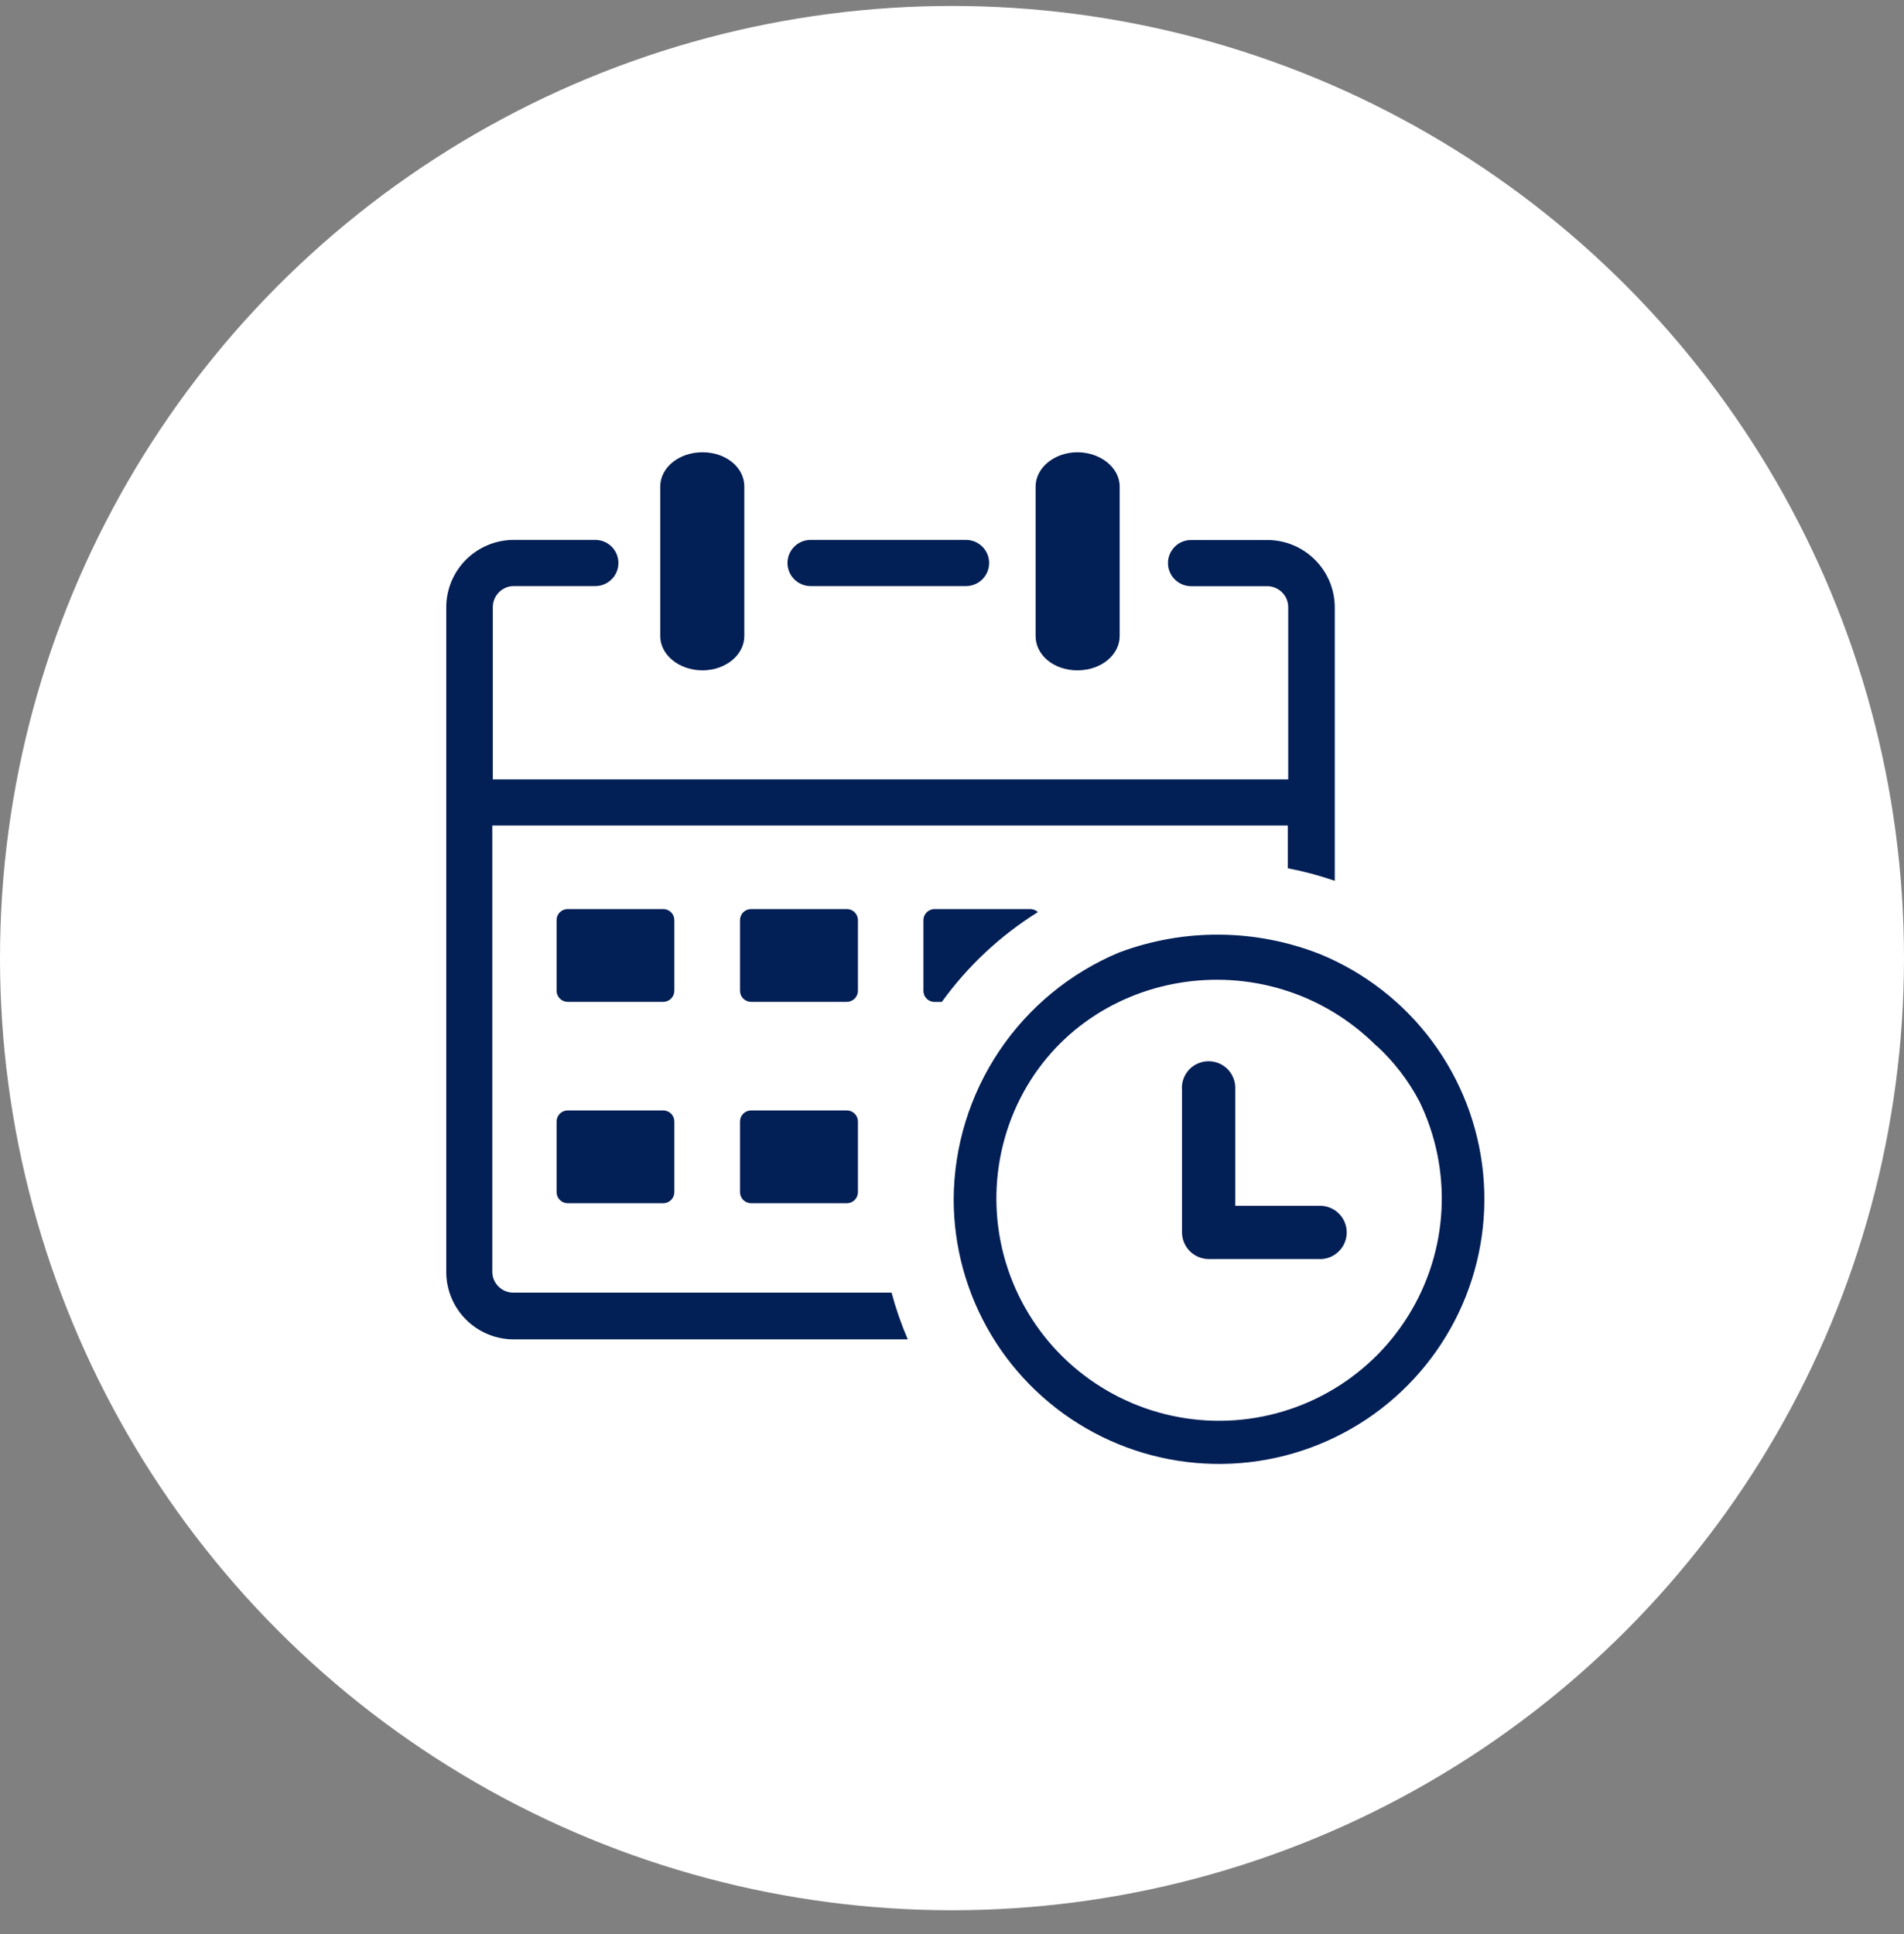
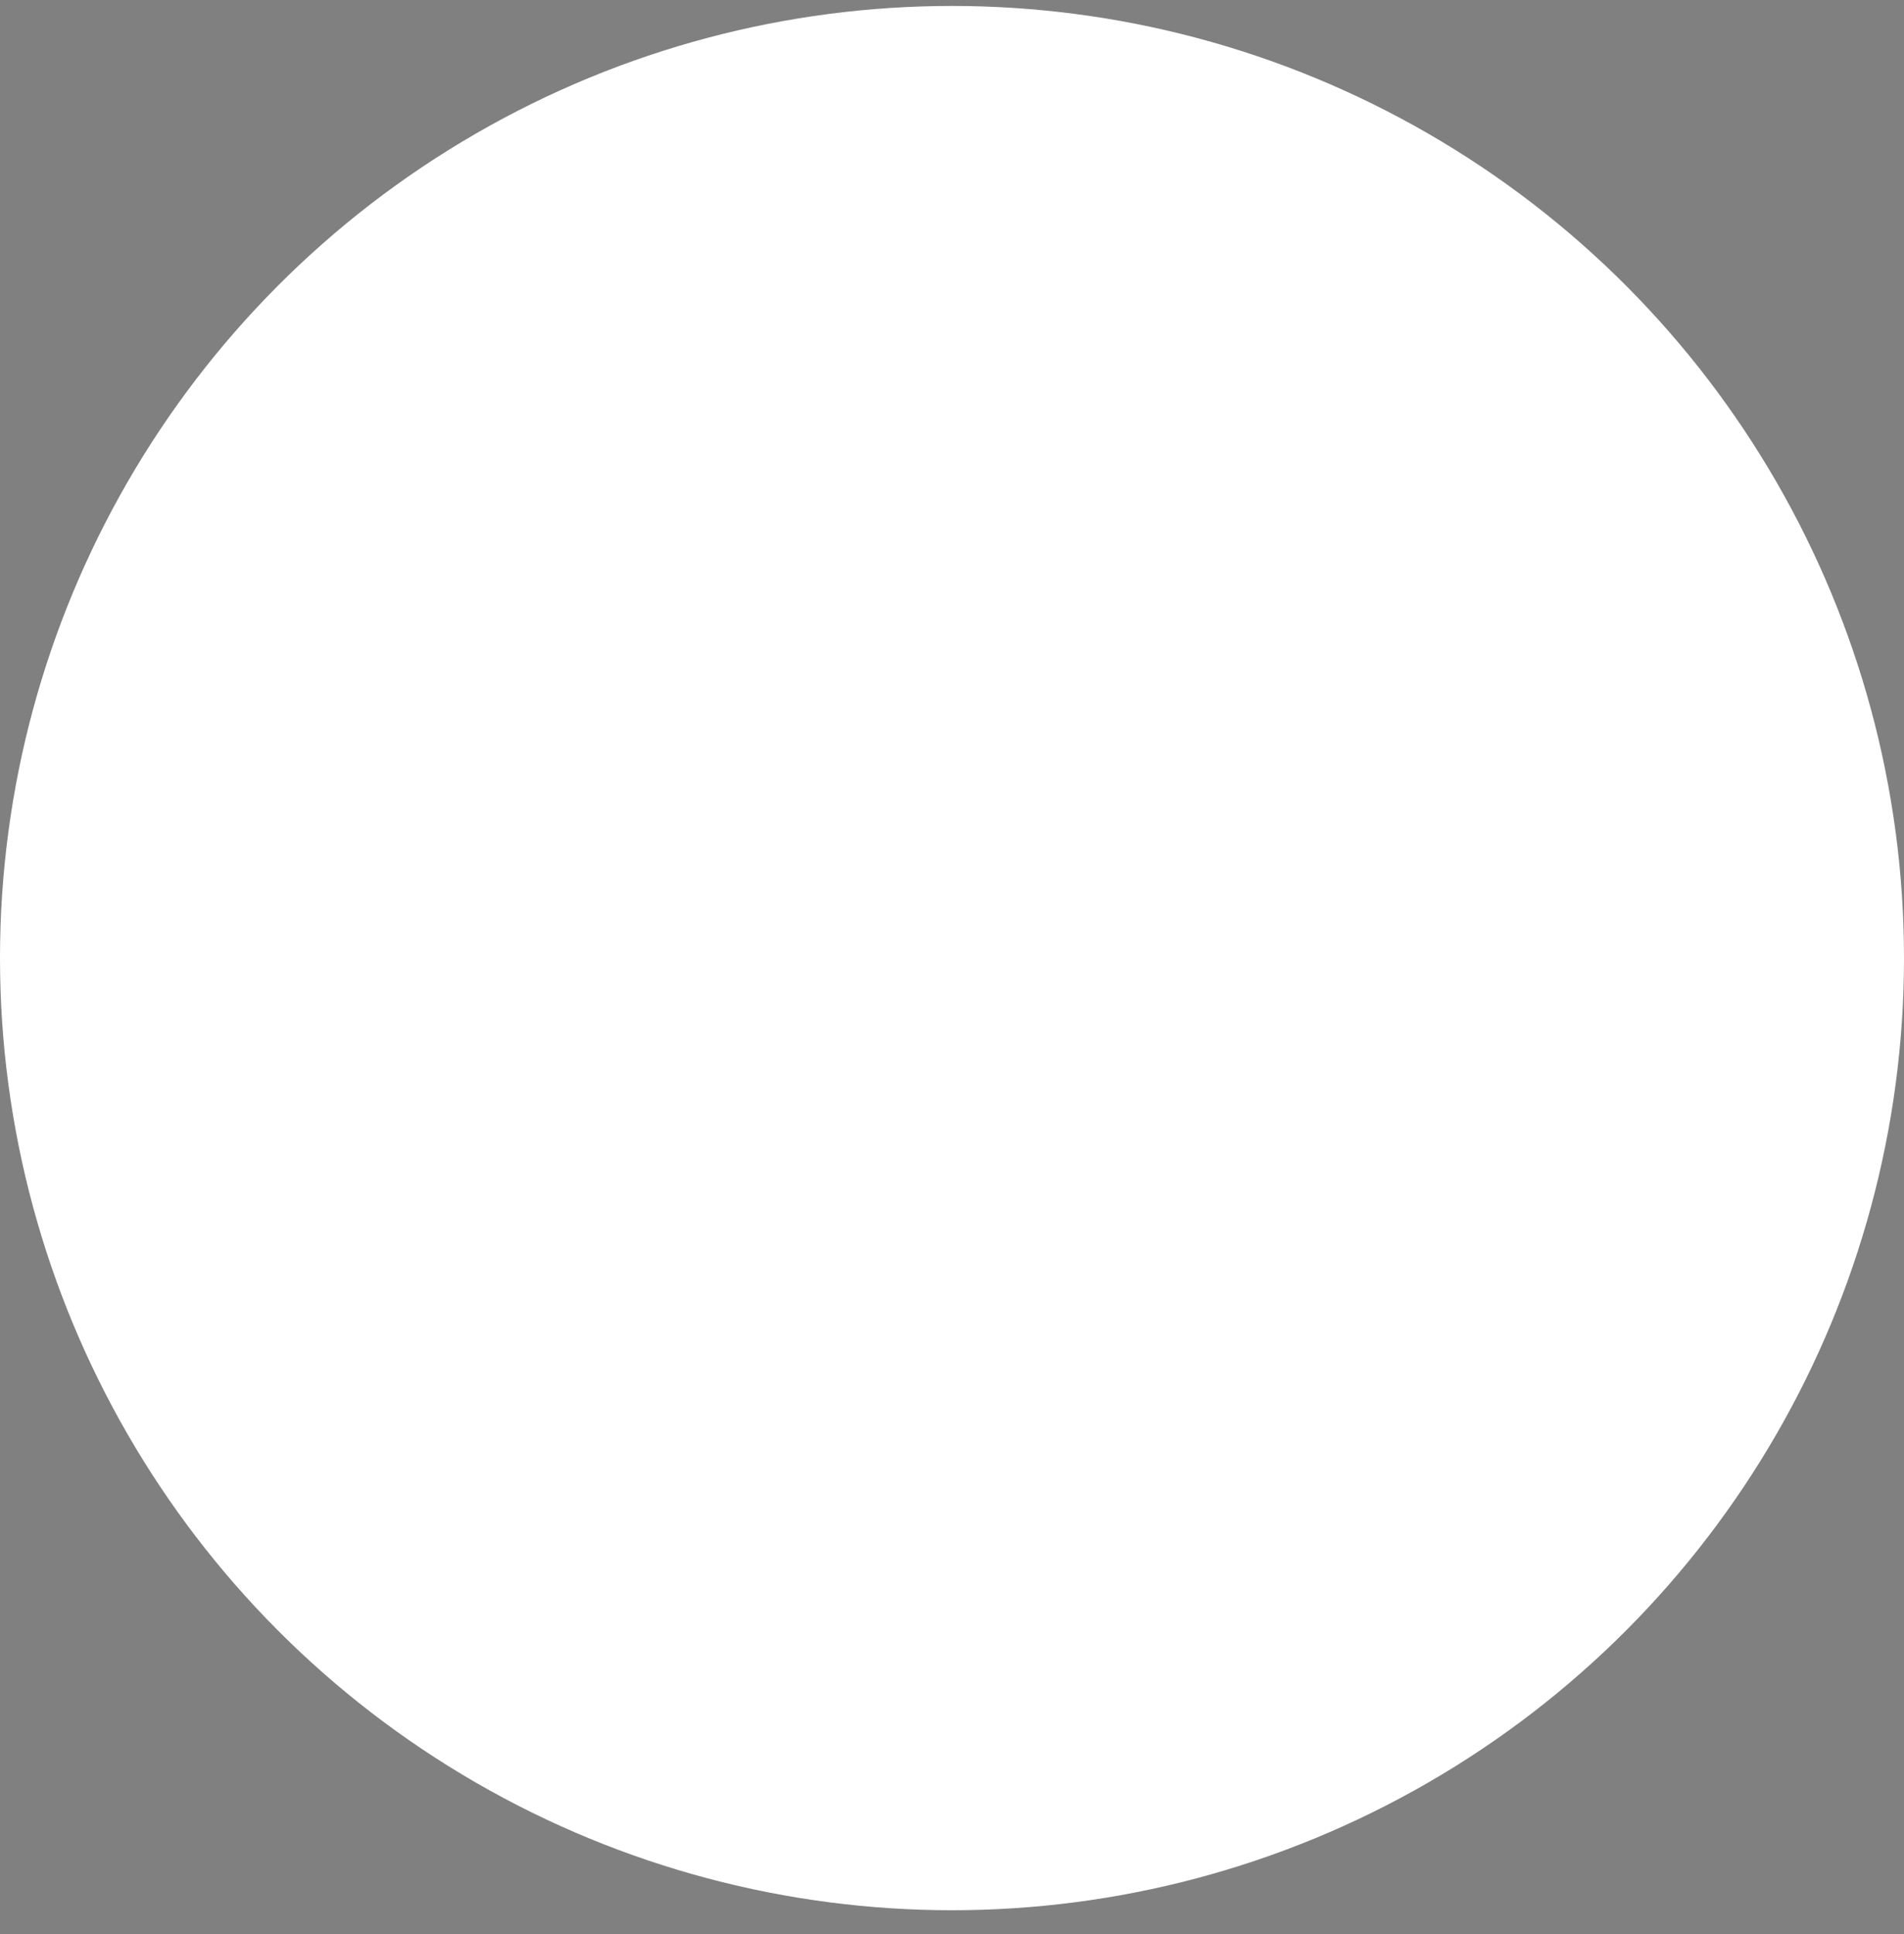
<svg xmlns="http://www.w3.org/2000/svg" width="64" height="65" viewBox="0 0 64 65" fill="none">
  <rect x="0" y="0" width="64" height="65" fill="#808080" stroke="none" />
  <circle cx="32" cy="32.2" r="32" fill="white" />
-   <path d="M34.81 16.351C34.81 15.719 35.446 15.2 36.216 15.2C36.985 15.2 37.636 15.713 37.636 16.351V21.378C37.636 22.01 37.011 22.529 36.216 22.529C35.421 22.529 34.81 22.016 34.81 21.378V16.351ZM39.729 36.611C39.722 36.49 39.74 36.368 39.782 36.254C39.824 36.139 39.889 36.035 39.972 35.946C40.056 35.857 40.157 35.787 40.27 35.739C40.382 35.691 40.502 35.666 40.625 35.666C40.747 35.666 40.867 35.691 40.98 35.739C41.092 35.787 41.193 35.857 41.277 35.946C41.361 36.035 41.425 36.139 41.467 36.254C41.509 36.368 41.527 36.49 41.52 36.611V40.525H44.321C44.442 40.519 44.565 40.537 44.679 40.578C44.794 40.62 44.899 40.685 44.987 40.769C45.076 40.852 45.147 40.953 45.195 41.065C45.243 41.177 45.268 41.298 45.268 41.419C45.268 41.541 45.243 41.662 45.195 41.774C45.147 41.886 45.076 41.987 44.987 42.07C44.899 42.154 44.794 42.219 44.679 42.261C44.565 42.303 44.442 42.321 44.321 42.314H40.629C40.391 42.313 40.163 42.218 39.995 42.05C39.827 41.883 39.732 41.655 39.731 41.418V36.6L39.729 36.611ZM19.081 37.32H22.301C22.399 37.322 22.492 37.361 22.56 37.431C22.629 37.5 22.667 37.594 22.667 37.691V40.066C22.667 40.165 22.628 40.259 22.558 40.329C22.489 40.398 22.394 40.438 22.295 40.438H19.081C18.982 40.438 18.887 40.398 18.818 40.329C18.748 40.259 18.709 40.165 18.709 40.066V37.691C18.709 37.593 18.748 37.498 18.818 37.429C18.887 37.359 18.982 37.32 19.081 37.32ZM31.411 30.552H34.631C34.726 30.553 34.818 30.589 34.887 30.654C33.624 31.442 32.528 32.467 31.658 33.673H31.411C31.362 33.673 31.314 33.663 31.269 33.644C31.224 33.626 31.183 33.598 31.148 33.564C31.113 33.529 31.086 33.489 31.067 33.443C31.049 33.398 31.039 33.35 31.039 33.301V30.926C31.039 30.828 31.078 30.733 31.148 30.663C31.217 30.593 31.312 30.553 31.411 30.552ZM25.246 30.552H28.466C28.565 30.552 28.659 30.591 28.729 30.661C28.799 30.731 28.838 30.825 28.838 30.924V33.298C28.838 33.397 28.799 33.491 28.729 33.561C28.659 33.631 28.565 33.67 28.466 33.67H25.246C25.147 33.67 25.053 33.631 24.983 33.561C24.913 33.491 24.874 33.397 24.874 33.298V30.924C24.874 30.875 24.884 30.826 24.902 30.782C24.921 30.736 24.948 30.695 24.983 30.661C25.017 30.627 25.058 30.599 25.104 30.581C25.149 30.562 25.197 30.552 25.246 30.552ZM19.081 30.552H22.301C22.399 30.554 22.492 30.594 22.56 30.663C22.629 30.733 22.667 30.826 22.667 30.924V33.298C22.667 33.397 22.628 33.491 22.558 33.561C22.489 33.631 22.394 33.67 22.295 33.67H19.081C18.982 33.67 18.887 33.631 18.818 33.561C18.748 33.491 18.709 33.397 18.709 33.298V30.924C18.709 30.875 18.718 30.826 18.737 30.782C18.756 30.736 18.783 30.695 18.818 30.661C18.852 30.627 18.893 30.599 18.938 30.581C18.983 30.562 19.032 30.552 19.081 30.552ZM25.246 37.32H28.466C28.565 37.32 28.659 37.359 28.729 37.429C28.799 37.498 28.838 37.593 28.838 37.691V40.066C28.838 40.165 28.799 40.259 28.729 40.329C28.659 40.398 28.565 40.438 28.466 40.438H25.246C25.147 40.438 25.053 40.398 24.983 40.329C24.913 40.259 24.874 40.165 24.874 40.066V37.691C24.874 37.593 24.913 37.498 24.983 37.429C25.053 37.359 25.147 37.32 25.246 37.32ZM44.389 32.074C45.881 32.691 47.178 33.701 48.14 34.996C49.102 36.291 49.694 37.823 49.852 39.427C50.01 41.032 49.729 42.649 49.038 44.106C48.347 45.563 47.272 46.806 45.929 47.702C44.585 48.597 43.023 49.111 41.41 49.19C39.796 49.268 38.191 48.908 36.767 48.147C35.343 47.386 34.152 46.254 33.322 44.871C32.492 43.487 32.055 41.905 32.056 40.293C32.068 38.522 32.6 36.794 33.587 35.322C34.574 33.851 35.972 32.701 37.607 32.015C39.796 31.191 42.215 31.212 44.389 32.074ZM46.272 35.155C42.58 31.471 36.346 32.511 34.185 37.139C33.655 38.282 33.422 39.541 33.51 40.798C33.597 42.055 34.002 43.269 34.686 44.328C35.37 45.387 36.312 46.256 37.423 46.854C38.535 47.453 39.779 47.761 41.042 47.75C42.304 47.739 43.544 47.41 44.644 46.792C45.745 46.175 46.671 45.29 47.337 44.219C48.003 43.149 48.387 41.928 48.453 40.669C48.519 39.411 48.264 38.157 47.714 37.023C47.345 36.319 46.857 35.684 46.272 35.146V35.155ZM22.193 16.351C22.193 15.719 22.818 15.2 23.613 15.2C24.408 15.2 25.019 15.713 25.019 16.351V21.378C25.019 22.01 24.391 22.529 23.613 22.529C22.835 22.529 22.193 22.016 22.193 21.378V16.351ZM43.301 26.196V20.406C43.301 20.314 43.283 20.222 43.248 20.136C43.212 20.05 43.16 19.973 43.094 19.908C42.961 19.776 42.781 19.701 42.594 19.701H40.038C39.832 19.701 39.634 19.619 39.488 19.473C39.342 19.328 39.26 19.13 39.26 18.924C39.26 18.718 39.342 18.521 39.488 18.375C39.634 18.229 39.832 18.148 40.038 18.148H42.594C43.197 18.148 43.774 18.387 44.2 18.812C44.626 19.237 44.866 19.814 44.866 20.415V29.603C44.35 29.425 43.822 29.284 43.287 29.181V27.744H16.548V42.739C16.547 42.831 16.565 42.923 16.601 43.009C16.637 43.095 16.689 43.172 16.755 43.238C16.888 43.369 17.067 43.444 17.255 43.444H29.968C30.112 43.98 30.294 44.505 30.514 45.014H17.272C16.669 45.014 16.091 44.776 15.665 44.35C15.239 43.925 15 43.349 15 42.747V20.412C15 19.811 15.239 19.234 15.665 18.809C16.091 18.384 16.669 18.145 17.272 18.145H20.009C20.216 18.145 20.414 18.227 20.559 18.372C20.706 18.518 20.787 18.715 20.787 18.921C20.787 19.127 20.706 19.325 20.559 19.47C20.414 19.616 20.216 19.698 20.009 19.698H17.272C17.179 19.697 17.087 19.715 17.001 19.751C16.915 19.787 16.837 19.839 16.772 19.905C16.64 20.037 16.565 20.216 16.565 20.404V26.196H43.301ZM27.248 19.698C27.041 19.698 26.844 19.616 26.698 19.47C26.552 19.325 26.47 19.127 26.47 18.921C26.47 18.715 26.552 18.518 26.698 18.372C26.844 18.227 27.041 18.145 27.248 18.145H32.47C32.677 18.145 32.874 18.227 33.02 18.372C33.166 18.518 33.248 18.715 33.248 18.921C33.248 19.127 33.166 19.325 33.02 19.47C32.874 19.616 32.677 19.698 32.47 19.698H27.248Z" fill="#021F56" />
</svg>